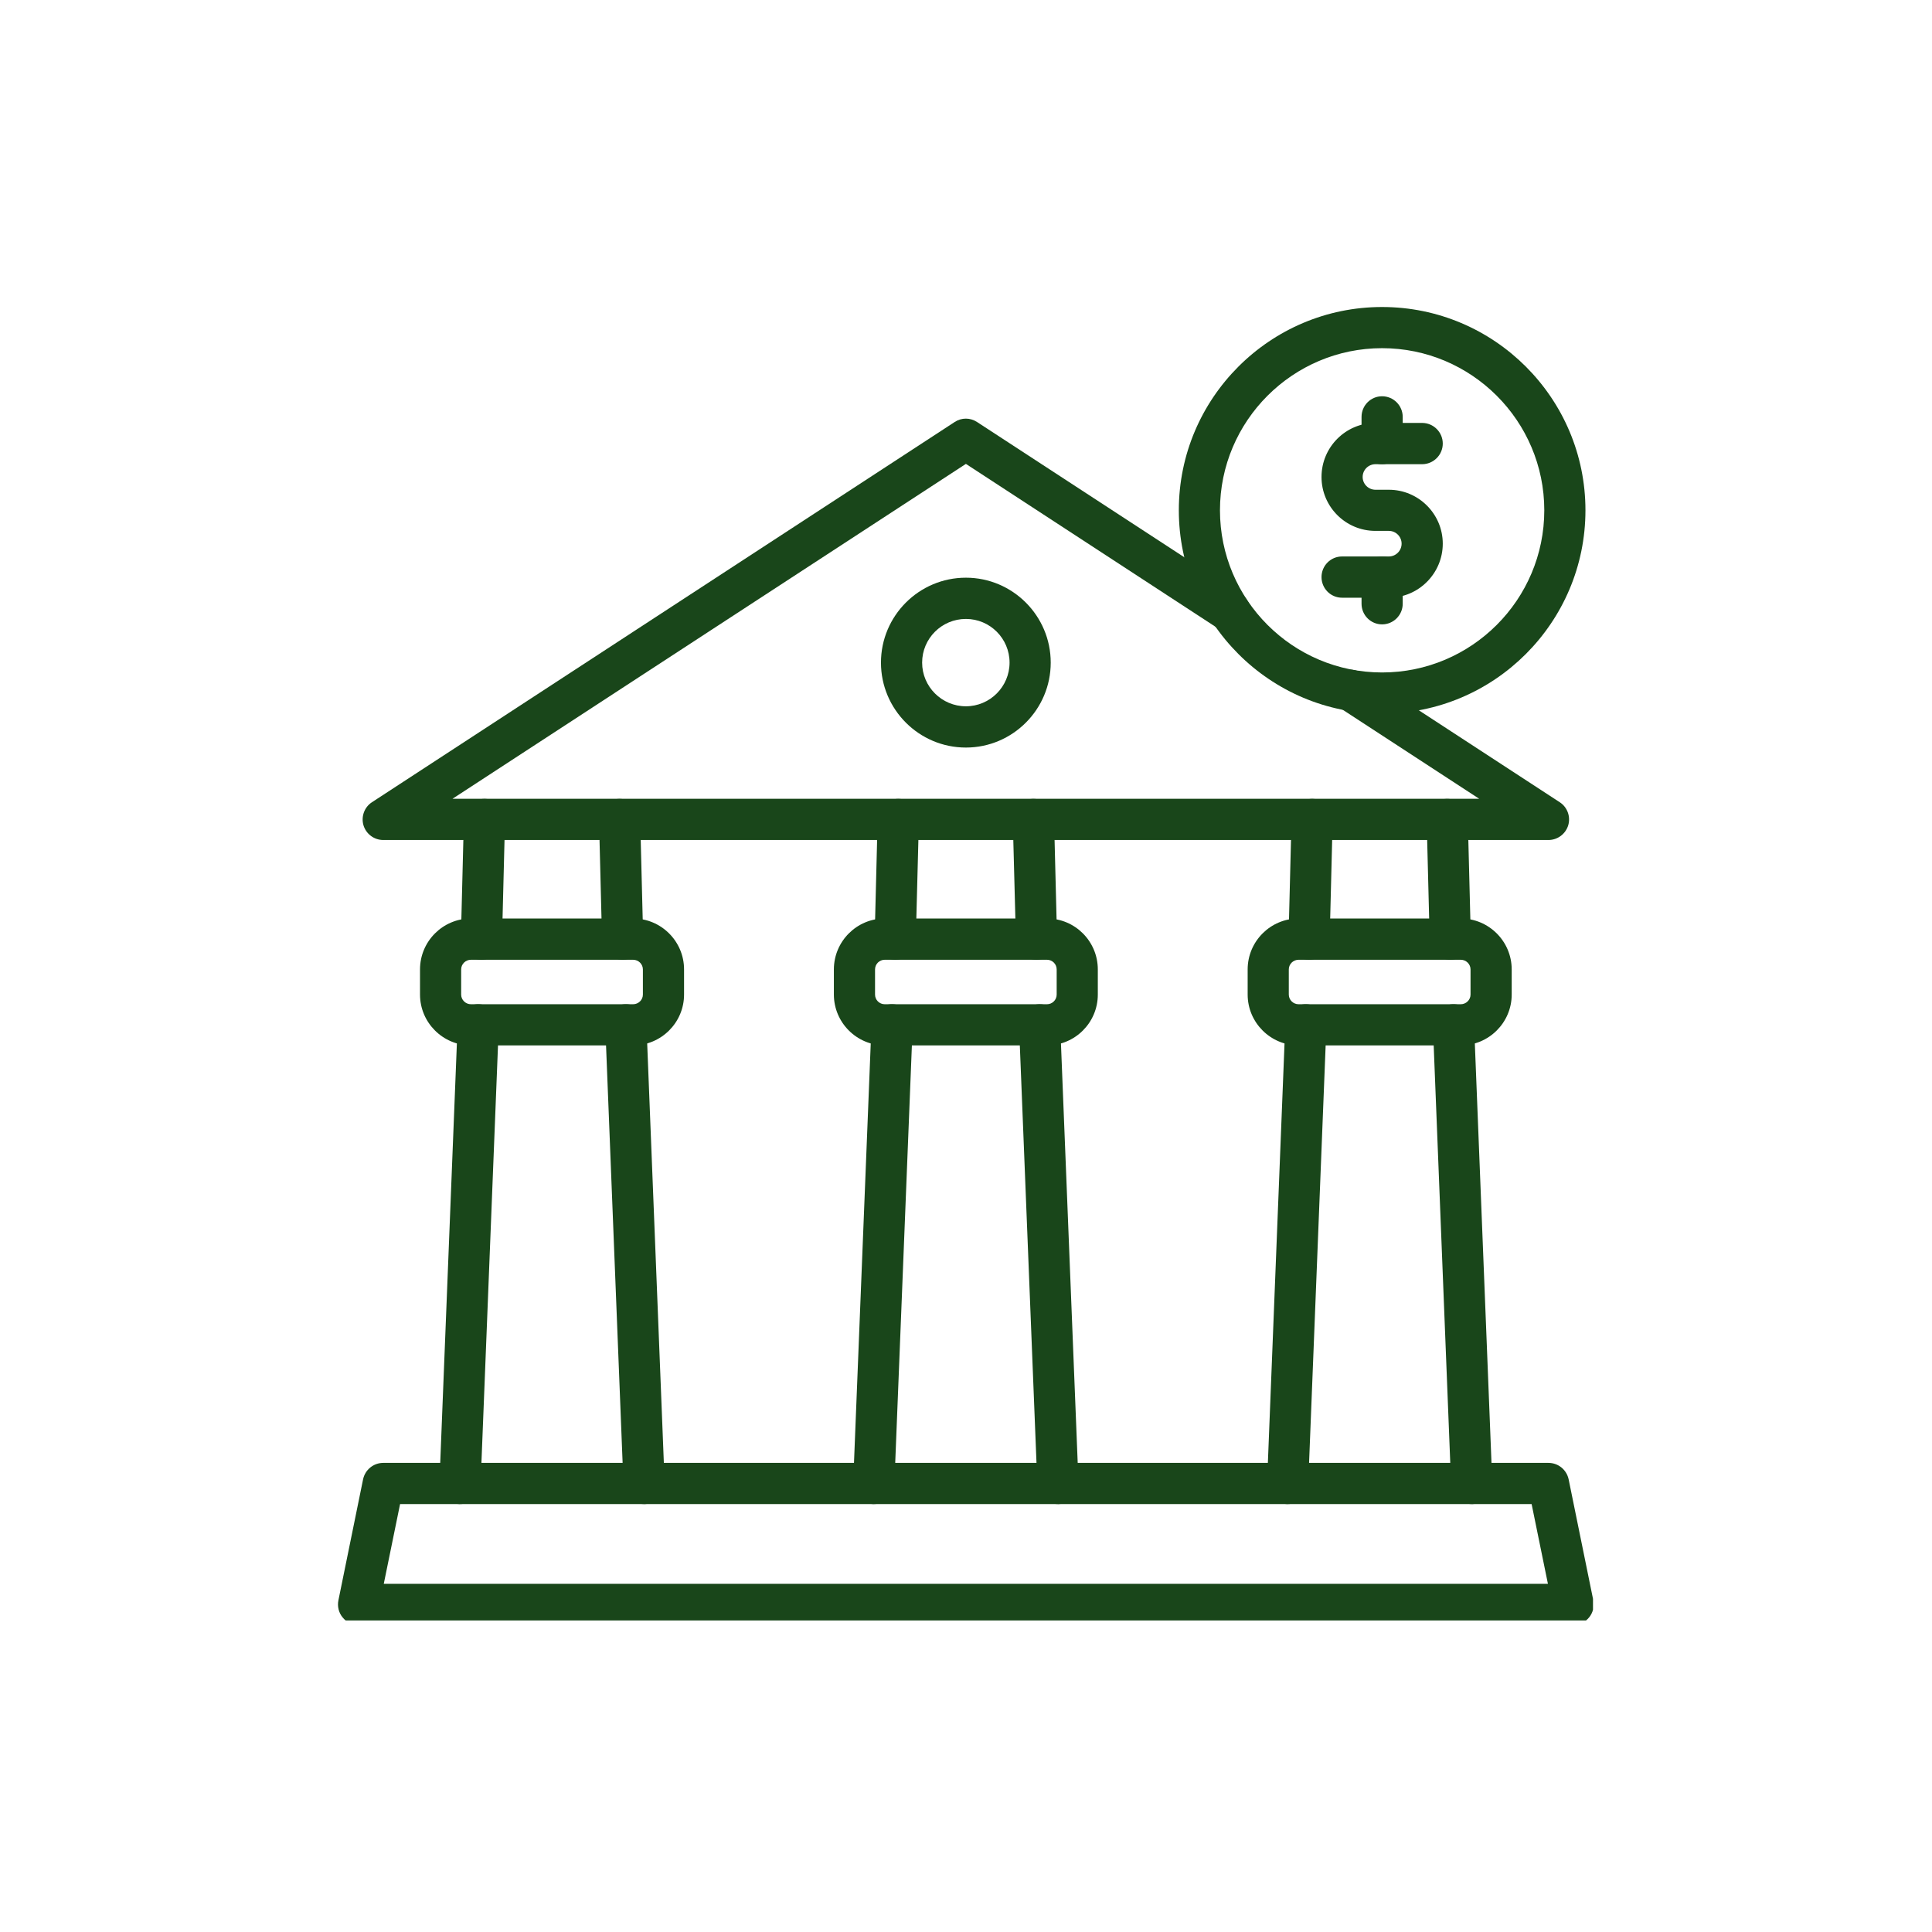
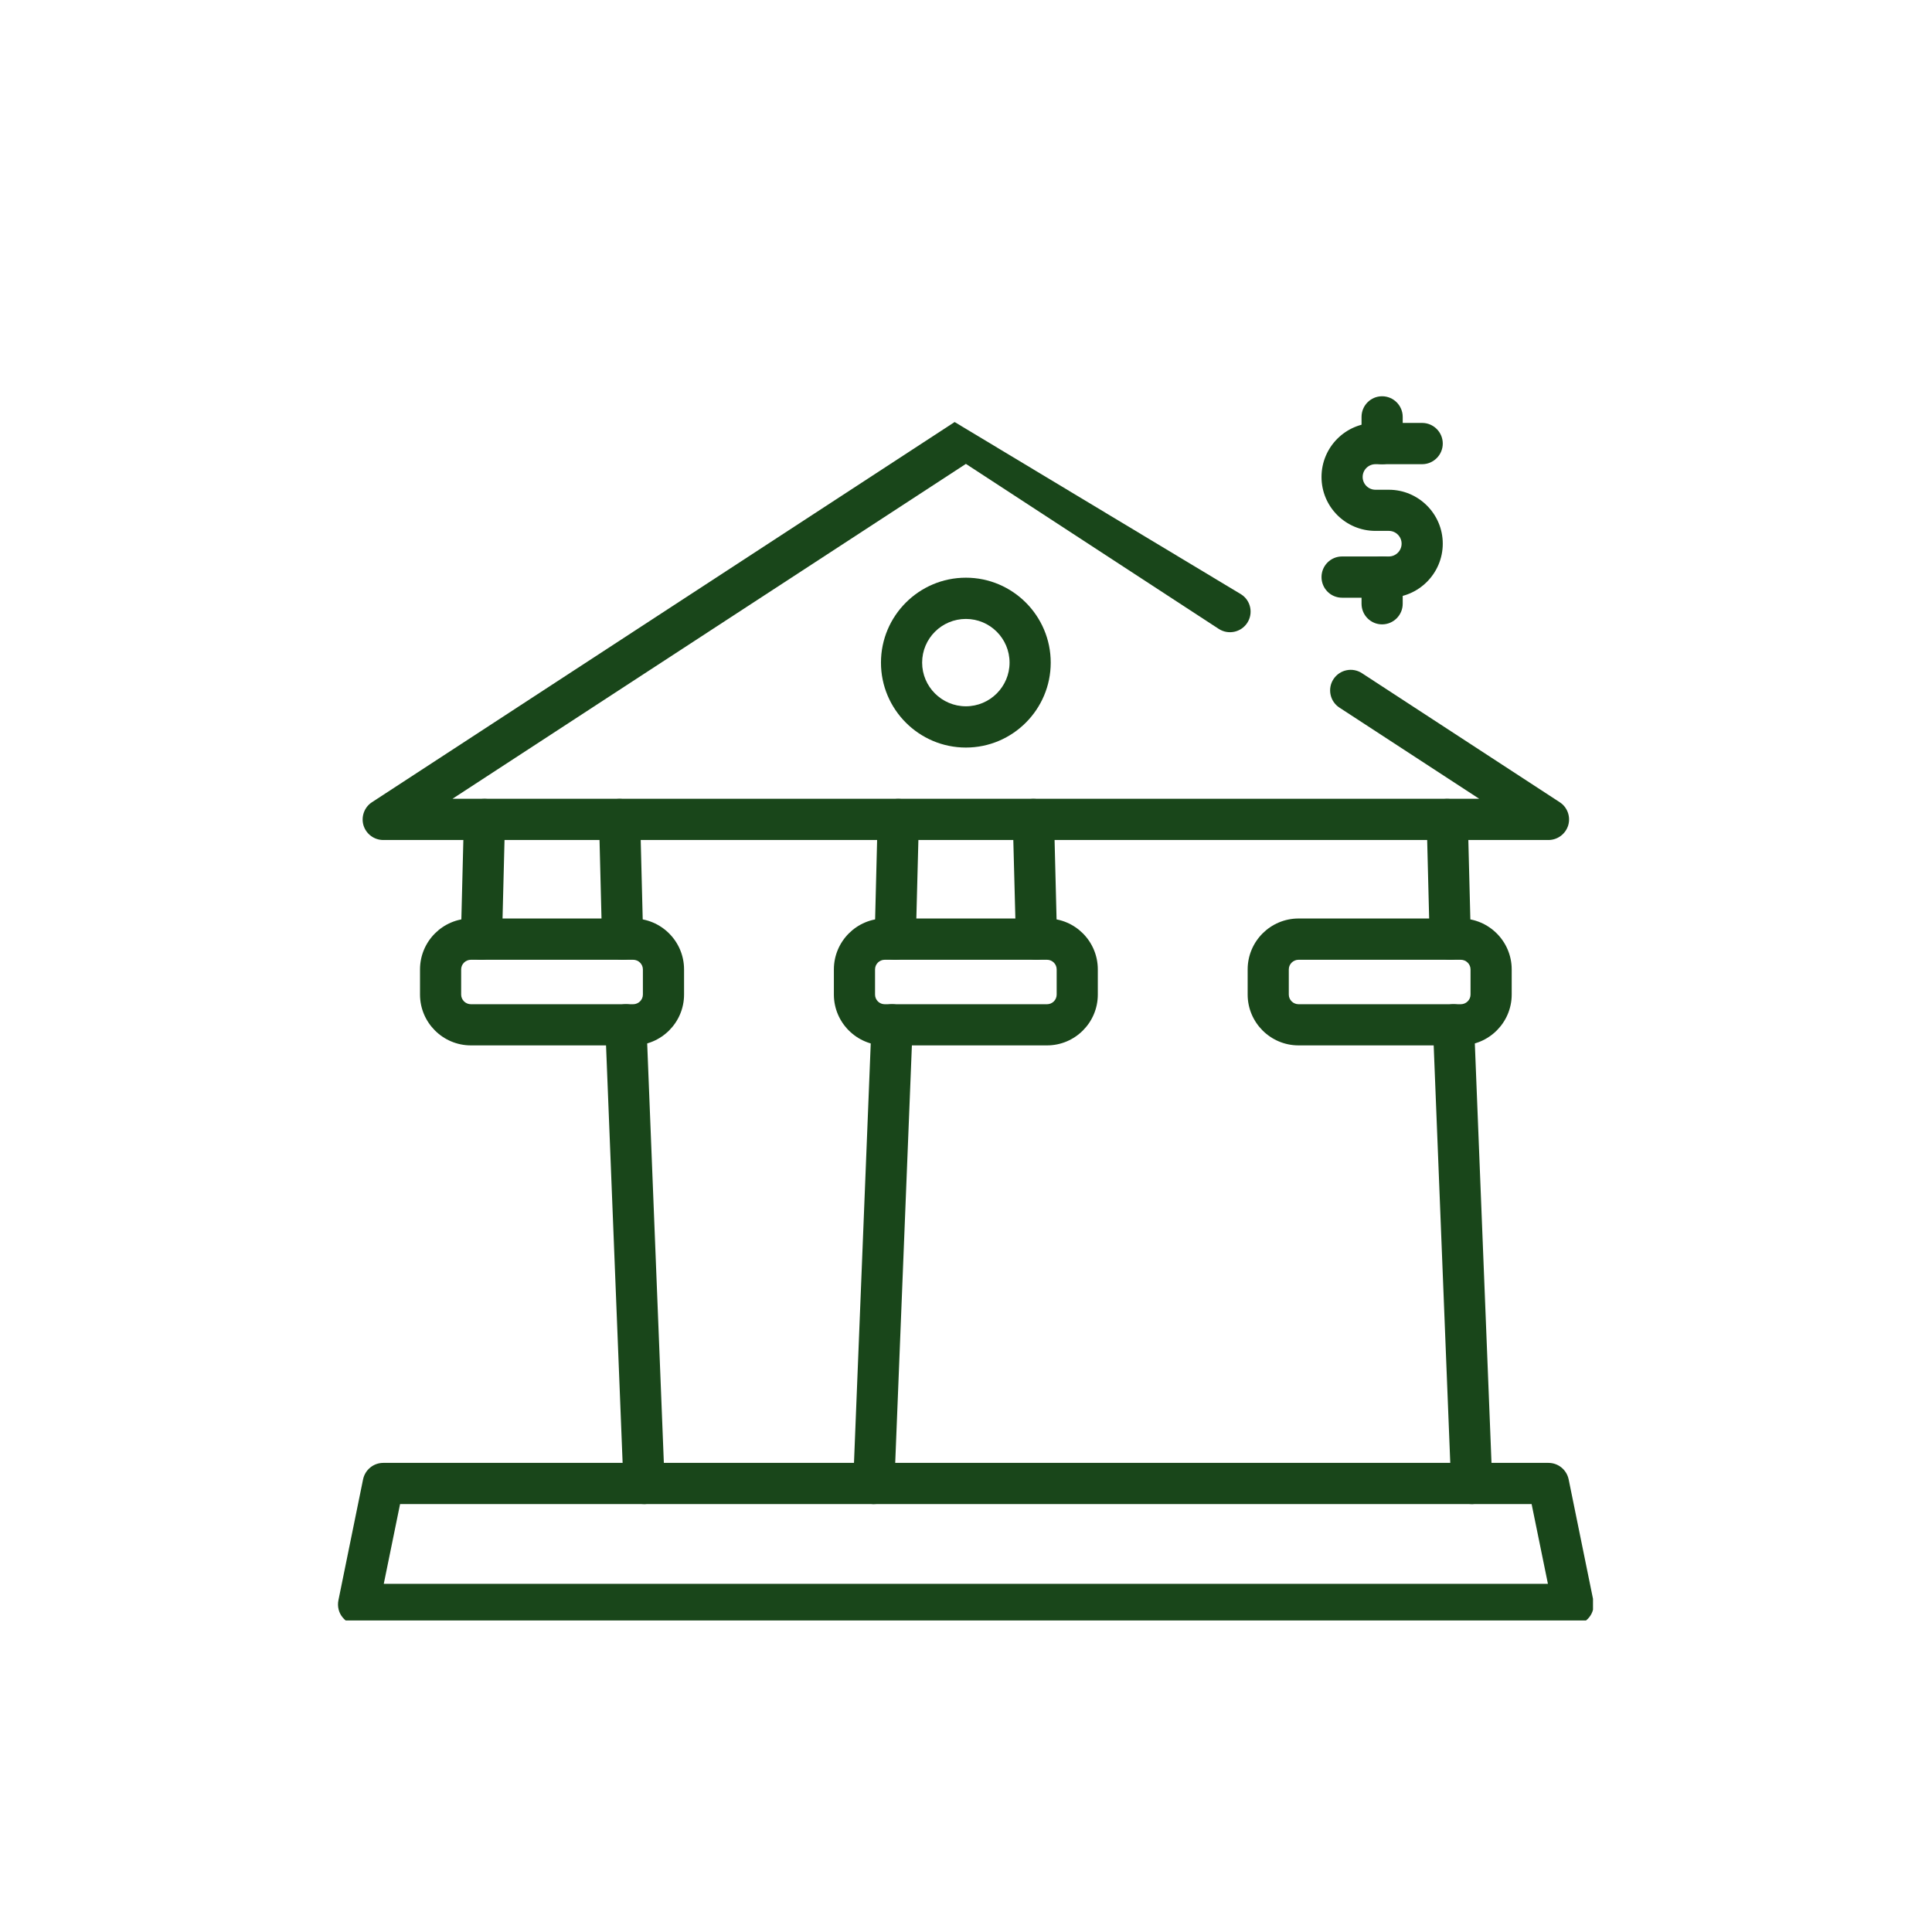
<svg xmlns="http://www.w3.org/2000/svg" width="100" zoomAndPan="magnify" viewBox="0 0 75 75" height="100" preserveAspectRatio="xMidYMid meet">
  <defs>
    <clipPath id="69d7613dc3">
      <path d="M 13.09 56 L 61.84 56 L 61.84 62.906 L 13.09 62.906 Z M 13.09 56 " />
    </clipPath>
    <clipPath id="b3eef4f368">
      <path d="M 45 11.906 L 61.84 11.906 L 61.84 28 L 45 28 Z M 45 11.906 " />
    </clipPath>
  </defs>
  <g id="c88bf713f7">
-     <path style=" stroke:none;fill-rule:nonzero;fill:#19461a;fill-opacity:1;" d="M 60.109 32.609 L 14.879 32.609 C 14.523 32.609 14.211 32.375 14.109 32.035 C 14.012 31.699 14.145 31.332 14.441 31.141 L 37.059 16.383 C 37.324 16.207 37.664 16.207 37.93 16.383 L 48.184 23.074 C 48.555 23.312 48.66 23.809 48.418 24.18 C 48.176 24.551 47.68 24.652 47.312 24.414 L 37.496 18.008 L 17.566 31.008 L 57.422 31.008 L 51.996 27.469 C 51.629 27.23 51.523 26.734 51.766 26.363 C 52.008 25.996 52.5 25.891 52.871 26.133 L 60.547 31.141 C 60.844 31.332 60.977 31.699 60.879 32.035 C 60.777 32.375 60.465 32.609 60.109 32.609 Z M 60.109 32.609 " />
+     <path style=" stroke:none;fill-rule:nonzero;fill:#19461a;fill-opacity:1;" d="M 60.109 32.609 L 14.879 32.609 C 14.523 32.609 14.211 32.375 14.109 32.035 C 14.012 31.699 14.145 31.332 14.441 31.141 L 37.059 16.383 L 48.184 23.074 C 48.555 23.312 48.66 23.809 48.418 24.18 C 48.176 24.551 47.68 24.652 47.312 24.414 L 37.496 18.008 L 17.566 31.008 L 57.422 31.008 L 51.996 27.469 C 51.629 27.23 51.523 26.734 51.766 26.363 C 52.008 25.996 52.5 25.891 52.871 26.133 L 60.547 31.141 C 60.844 31.332 60.977 31.699 60.879 32.035 C 60.777 32.375 60.465 32.609 60.109 32.609 Z M 60.109 32.609 " />
    <g clip-rule="nonzero" clip-path="url(#69d7613dc3)">
      <path style=" stroke:none;fill-rule:nonzero;fill:#19461a;fill-opacity:1;" d="M 61.07 63.082 L 13.918 63.082 C 13.68 63.082 13.453 62.977 13.301 62.789 C 13.148 62.605 13.09 62.359 13.137 62.125 L 14.094 57.43 C 14.172 57.055 14.5 56.789 14.879 56.789 L 60.109 56.789 C 60.492 56.789 60.816 57.055 60.895 57.43 L 61.852 62.125 C 61.898 62.359 61.84 62.605 61.688 62.789 C 61.535 62.977 61.309 63.082 61.07 63.082 Z M 14.898 61.484 L 60.09 61.484 L 59.457 58.387 L 15.531 58.387 Z M 14.898 61.484 " />
    </g>
    <path style=" stroke:none;fill-rule:nonzero;fill:#19461a;fill-opacity:1;" d="M 18.688 37.258 C 18.684 37.258 18.676 37.258 18.668 37.258 C 18.227 37.246 17.879 36.879 17.891 36.438 L 18.008 31.789 C 18.02 31.348 18.383 31 18.828 31.012 C 19.27 31.023 19.617 31.391 19.605 31.832 L 19.488 36.477 C 19.477 36.91 19.121 37.258 18.688 37.258 Z M 18.688 37.258 " />
-     <path style=" stroke:none;fill-rule:nonzero;fill:#19461a;fill-opacity:1;" d="M 17.855 58.387 C 17.848 58.387 17.836 58.387 17.824 58.387 C 17.383 58.371 17.039 57.996 17.059 57.555 L 17.766 39.754 C 17.785 39.312 18.16 38.965 18.598 38.984 C 19.039 39.004 19.383 39.375 19.363 39.816 L 18.656 57.621 C 18.637 58.051 18.285 58.387 17.855 58.387 Z M 17.855 58.387 " />
    <path style=" stroke:none;fill-rule:nonzero;fill:#19461a;fill-opacity:1;" d="M 24.172 37.258 C 23.738 37.258 23.383 36.91 23.371 36.477 L 23.254 31.832 C 23.242 31.391 23.59 31.023 24.031 31.012 C 24.473 31.004 24.84 31.348 24.852 31.789 L 24.969 36.438 C 24.98 36.879 24.633 37.246 24.191 37.258 C 24.184 37.258 24.176 37.258 24.172 37.258 Z M 24.172 37.258 " />
    <path style=" stroke:none;fill-rule:nonzero;fill:#19461a;fill-opacity:1;" d="M 25.004 58.387 C 24.574 58.387 24.223 58.051 24.203 57.621 L 23.496 39.816 C 23.477 39.375 23.82 39.004 24.262 38.984 C 24.703 38.965 25.074 39.312 25.094 39.754 L 25.801 57.555 C 25.82 57.996 25.477 58.371 25.035 58.387 C 25.023 58.387 25.016 58.387 25.004 58.387 Z M 25.004 58.387 " />
-     <path style=" stroke:none;fill-rule:nonzero;fill:#19461a;fill-opacity:1;" d="M 50.816 37.258 C 50.812 37.258 50.805 37.258 50.797 37.258 C 50.355 37.246 50.008 36.879 50.02 36.438 L 50.137 31.789 C 50.148 31.355 50.504 31.012 50.934 31.012 C 50.941 31.012 50.949 31.012 50.957 31.012 C 51.398 31.023 51.746 31.391 51.734 31.832 L 51.617 36.477 C 51.605 36.91 51.25 37.258 50.816 37.258 Z M 50.816 37.258 " />
-     <path style=" stroke:none;fill-rule:nonzero;fill:#19461a;fill-opacity:1;" d="M 49.984 58.387 C 49.977 58.387 49.965 58.387 49.953 58.387 C 49.512 58.371 49.168 57.996 49.188 57.555 L 49.895 39.754 C 49.914 39.312 50.289 38.965 50.727 38.984 C 51.168 39.004 51.512 39.375 51.492 39.816 L 50.785 57.621 C 50.766 58.051 50.414 58.387 49.984 58.387 Z M 49.984 58.387 " />
    <path style=" stroke:none;fill-rule:nonzero;fill:#19461a;fill-opacity:1;" d="M 56.301 37.258 C 55.867 37.258 55.512 36.91 55.5 36.477 L 55.383 31.832 C 55.371 31.391 55.719 31.023 56.16 31.012 C 56.605 31.004 56.969 31.348 56.98 31.789 L 57.098 36.438 C 57.109 36.879 56.762 37.246 56.32 37.258 C 56.312 37.258 56.305 37.258 56.301 37.258 Z M 56.301 37.258 " />
    <path style=" stroke:none;fill-rule:nonzero;fill:#19461a;fill-opacity:1;" d="M 57.133 58.387 C 56.707 58.387 56.352 58.051 56.332 57.621 L 55.625 39.816 C 55.605 39.375 55.949 39.004 56.391 38.984 C 56.828 38.965 57.203 39.312 57.223 39.754 L 57.93 57.555 C 57.949 57.996 57.605 58.371 57.164 58.387 C 57.152 58.387 57.145 58.387 57.133 58.387 Z M 57.133 58.387 " />
    <path style=" stroke:none;fill-rule:nonzero;fill:#19461a;fill-opacity:1;" d="M 24.578 40.582 L 18.281 40.582 C 17.191 40.582 16.305 39.695 16.305 38.609 L 16.305 37.633 C 16.305 36.543 17.191 35.656 18.281 35.656 L 24.578 35.656 C 25.668 35.656 26.555 36.543 26.555 37.633 L 26.555 38.609 C 26.555 39.695 25.668 40.582 24.578 40.582 Z M 18.281 37.258 C 18.074 37.258 17.902 37.426 17.902 37.633 L 17.902 38.609 C 17.902 38.816 18.074 38.984 18.281 38.984 L 24.578 38.984 C 24.785 38.984 24.957 38.816 24.957 38.609 L 24.957 37.633 C 24.957 37.426 24.785 37.258 24.578 37.258 Z M 18.281 37.258 " />
    <path style=" stroke:none;fill-rule:nonzero;fill:#19461a;fill-opacity:1;" d="M 56.707 40.582 L 50.41 40.582 C 49.32 40.582 48.434 39.695 48.434 38.609 L 48.434 37.633 C 48.434 36.543 49.32 35.656 50.41 35.656 L 56.707 35.656 C 57.797 35.656 58.684 36.543 58.684 37.633 L 58.684 38.609 C 58.684 39.695 57.797 40.582 56.707 40.582 Z M 50.41 37.258 C 50.203 37.258 50.031 37.426 50.031 37.633 L 50.031 38.609 C 50.031 38.816 50.203 38.984 50.41 38.984 L 56.707 38.984 C 56.914 38.984 57.086 38.816 57.086 38.609 L 57.086 37.633 C 57.086 37.426 56.914 37.258 56.707 37.258 Z M 50.41 37.258 " />
    <path style=" stroke:none;fill-rule:nonzero;fill:#19461a;fill-opacity:1;" d="M 34.754 37.258 C 34.746 37.258 34.738 37.258 34.734 37.258 C 34.293 37.246 33.941 36.879 33.953 36.438 L 34.07 31.789 C 34.082 31.348 34.449 31 34.891 31.012 C 35.332 31.023 35.68 31.391 35.672 31.832 L 35.551 36.477 C 35.543 36.91 35.188 37.258 34.754 37.258 Z M 34.754 37.258 " />
    <path style=" stroke:none;fill-rule:nonzero;fill:#19461a;fill-opacity:1;" d="M 33.922 58.387 C 33.91 58.387 33.898 58.387 33.891 58.387 C 33.449 58.371 33.105 57.996 33.121 57.555 L 33.832 39.754 C 33.848 39.312 34.223 38.965 34.664 38.984 C 35.105 39.004 35.445 39.375 35.43 39.816 L 34.719 57.621 C 34.703 58.051 34.348 58.387 33.922 58.387 Z M 33.922 58.387 " />
    <path style=" stroke:none;fill-rule:nonzero;fill:#19461a;fill-opacity:1;" d="M 40.234 37.258 C 39.805 37.258 39.445 36.91 39.438 36.477 L 39.316 31.832 C 39.309 31.391 39.656 31.023 40.098 31.012 C 40.543 31.004 40.906 31.348 40.918 31.789 L 41.035 36.438 C 41.047 36.879 40.695 37.246 40.254 37.258 C 40.25 37.258 40.242 37.258 40.234 37.258 Z M 40.234 37.258 " />
-     <path style=" stroke:none;fill-rule:nonzero;fill:#19461a;fill-opacity:1;" d="M 41.066 58.387 C 40.641 58.387 40.285 58.051 40.27 57.621 L 39.559 39.816 C 39.543 39.375 39.887 39.004 40.328 38.984 C 40.336 38.984 40.348 38.984 40.359 38.984 C 40.785 38.984 41.141 39.32 41.156 39.754 L 41.867 57.555 C 41.883 57.996 41.543 58.371 41.102 58.387 C 41.09 58.387 41.078 58.387 41.066 58.387 Z M 41.066 58.387 " />
    <path style=" stroke:none;fill-rule:nonzero;fill:#19461a;fill-opacity:1;" d="M 40.645 40.582 L 34.344 40.582 C 33.258 40.582 32.371 39.695 32.371 38.609 L 32.371 37.633 C 32.371 36.543 33.258 35.656 34.344 35.656 L 40.645 35.656 C 41.734 35.656 42.617 36.543 42.617 37.633 L 42.617 38.609 C 42.617 39.695 41.734 40.582 40.645 40.582 Z M 34.344 37.258 C 34.137 37.258 33.969 37.426 33.969 37.633 L 33.969 38.609 C 33.969 38.816 34.137 38.984 34.344 38.984 L 40.645 38.984 C 40.852 38.984 41.02 38.816 41.02 38.609 L 41.02 37.633 C 41.02 37.426 40.852 37.258 40.645 37.258 Z M 34.344 37.258 " />
    <path style=" stroke:none;fill-rule:nonzero;fill:#19461a;fill-opacity:1;" d="M 53.914 23.203 L 52.098 23.203 C 51.656 23.203 51.301 22.844 51.301 22.402 C 51.301 21.961 51.656 21.602 52.098 21.602 L 53.914 21.602 C 54.188 21.602 54.41 21.379 54.41 21.105 C 54.41 20.832 54.188 20.609 53.914 20.609 L 53.395 20.609 C 52.238 20.609 51.301 19.672 51.301 18.516 C 51.301 17.359 52.238 16.418 53.395 16.418 L 55.207 16.418 C 55.648 16.418 56.008 16.777 56.008 17.219 C 56.008 17.66 55.648 18.02 55.207 18.02 L 53.395 18.02 C 53.121 18.02 52.898 18.242 52.898 18.516 C 52.898 18.789 53.121 19.012 53.395 19.012 L 53.914 19.012 C 55.066 19.012 56.008 19.949 56.008 21.105 C 56.008 22.262 55.066 23.203 53.914 23.203 Z M 53.914 23.203 " />
    <path style=" stroke:none;fill-rule:nonzero;fill:#19461a;fill-opacity:1;" d="M 53.652 24.238 C 53.211 24.238 52.855 23.879 52.855 23.438 L 52.855 22.402 C 52.855 21.961 53.211 21.602 53.652 21.602 C 54.094 21.602 54.453 21.961 54.453 22.402 L 54.453 23.438 C 54.453 23.879 54.094 24.238 53.652 24.238 Z M 53.652 24.238 " />
    <path style=" stroke:none;fill-rule:nonzero;fill:#19461a;fill-opacity:1;" d="M 53.652 18.02 C 53.211 18.02 52.855 17.66 52.855 17.219 L 52.855 16.184 C 52.855 15.742 53.211 15.383 53.652 15.383 C 54.094 15.383 54.453 15.742 54.453 16.184 L 54.453 17.219 C 54.453 17.66 54.094 18.02 53.652 18.02 Z M 53.652 18.02 " />
    <path style=" stroke:none;fill-rule:nonzero;fill:#19461a;fill-opacity:1;" d="M 37.496 29.02 C 35.676 29.02 34.199 27.539 34.199 25.723 C 34.199 23.906 35.676 22.426 37.496 22.426 C 39.312 22.426 40.789 23.906 40.789 25.723 C 40.789 27.539 39.312 29.02 37.496 29.02 Z M 37.496 24.027 C 36.559 24.027 35.797 24.785 35.797 25.723 C 35.797 26.656 36.559 27.418 37.496 27.418 C 38.43 27.418 39.191 26.656 39.191 25.723 C 39.191 24.785 38.43 24.027 37.496 24.027 Z M 37.496 24.027 " />
    <g clip-rule="nonzero" clip-path="url(#b3eef4f368)">
-       <path style=" stroke:none;fill-rule:nonzero;fill:#19461a;fill-opacity:1;" d="M 53.652 27.703 C 49.301 27.703 45.762 24.164 45.762 19.809 C 45.762 15.457 49.301 11.918 53.652 11.918 C 58.008 11.918 61.547 15.457 61.547 19.809 C 61.547 24.164 58.008 27.703 53.652 27.703 Z M 53.652 13.516 C 50.184 13.516 47.359 16.34 47.359 19.809 C 47.359 23.281 50.184 26.105 53.652 26.105 C 57.125 26.105 59.949 23.281 59.949 19.809 C 59.949 16.34 57.125 13.516 53.652 13.516 Z M 53.652 13.516 " />
-     </g>
+       </g>
  </g>
</svg>